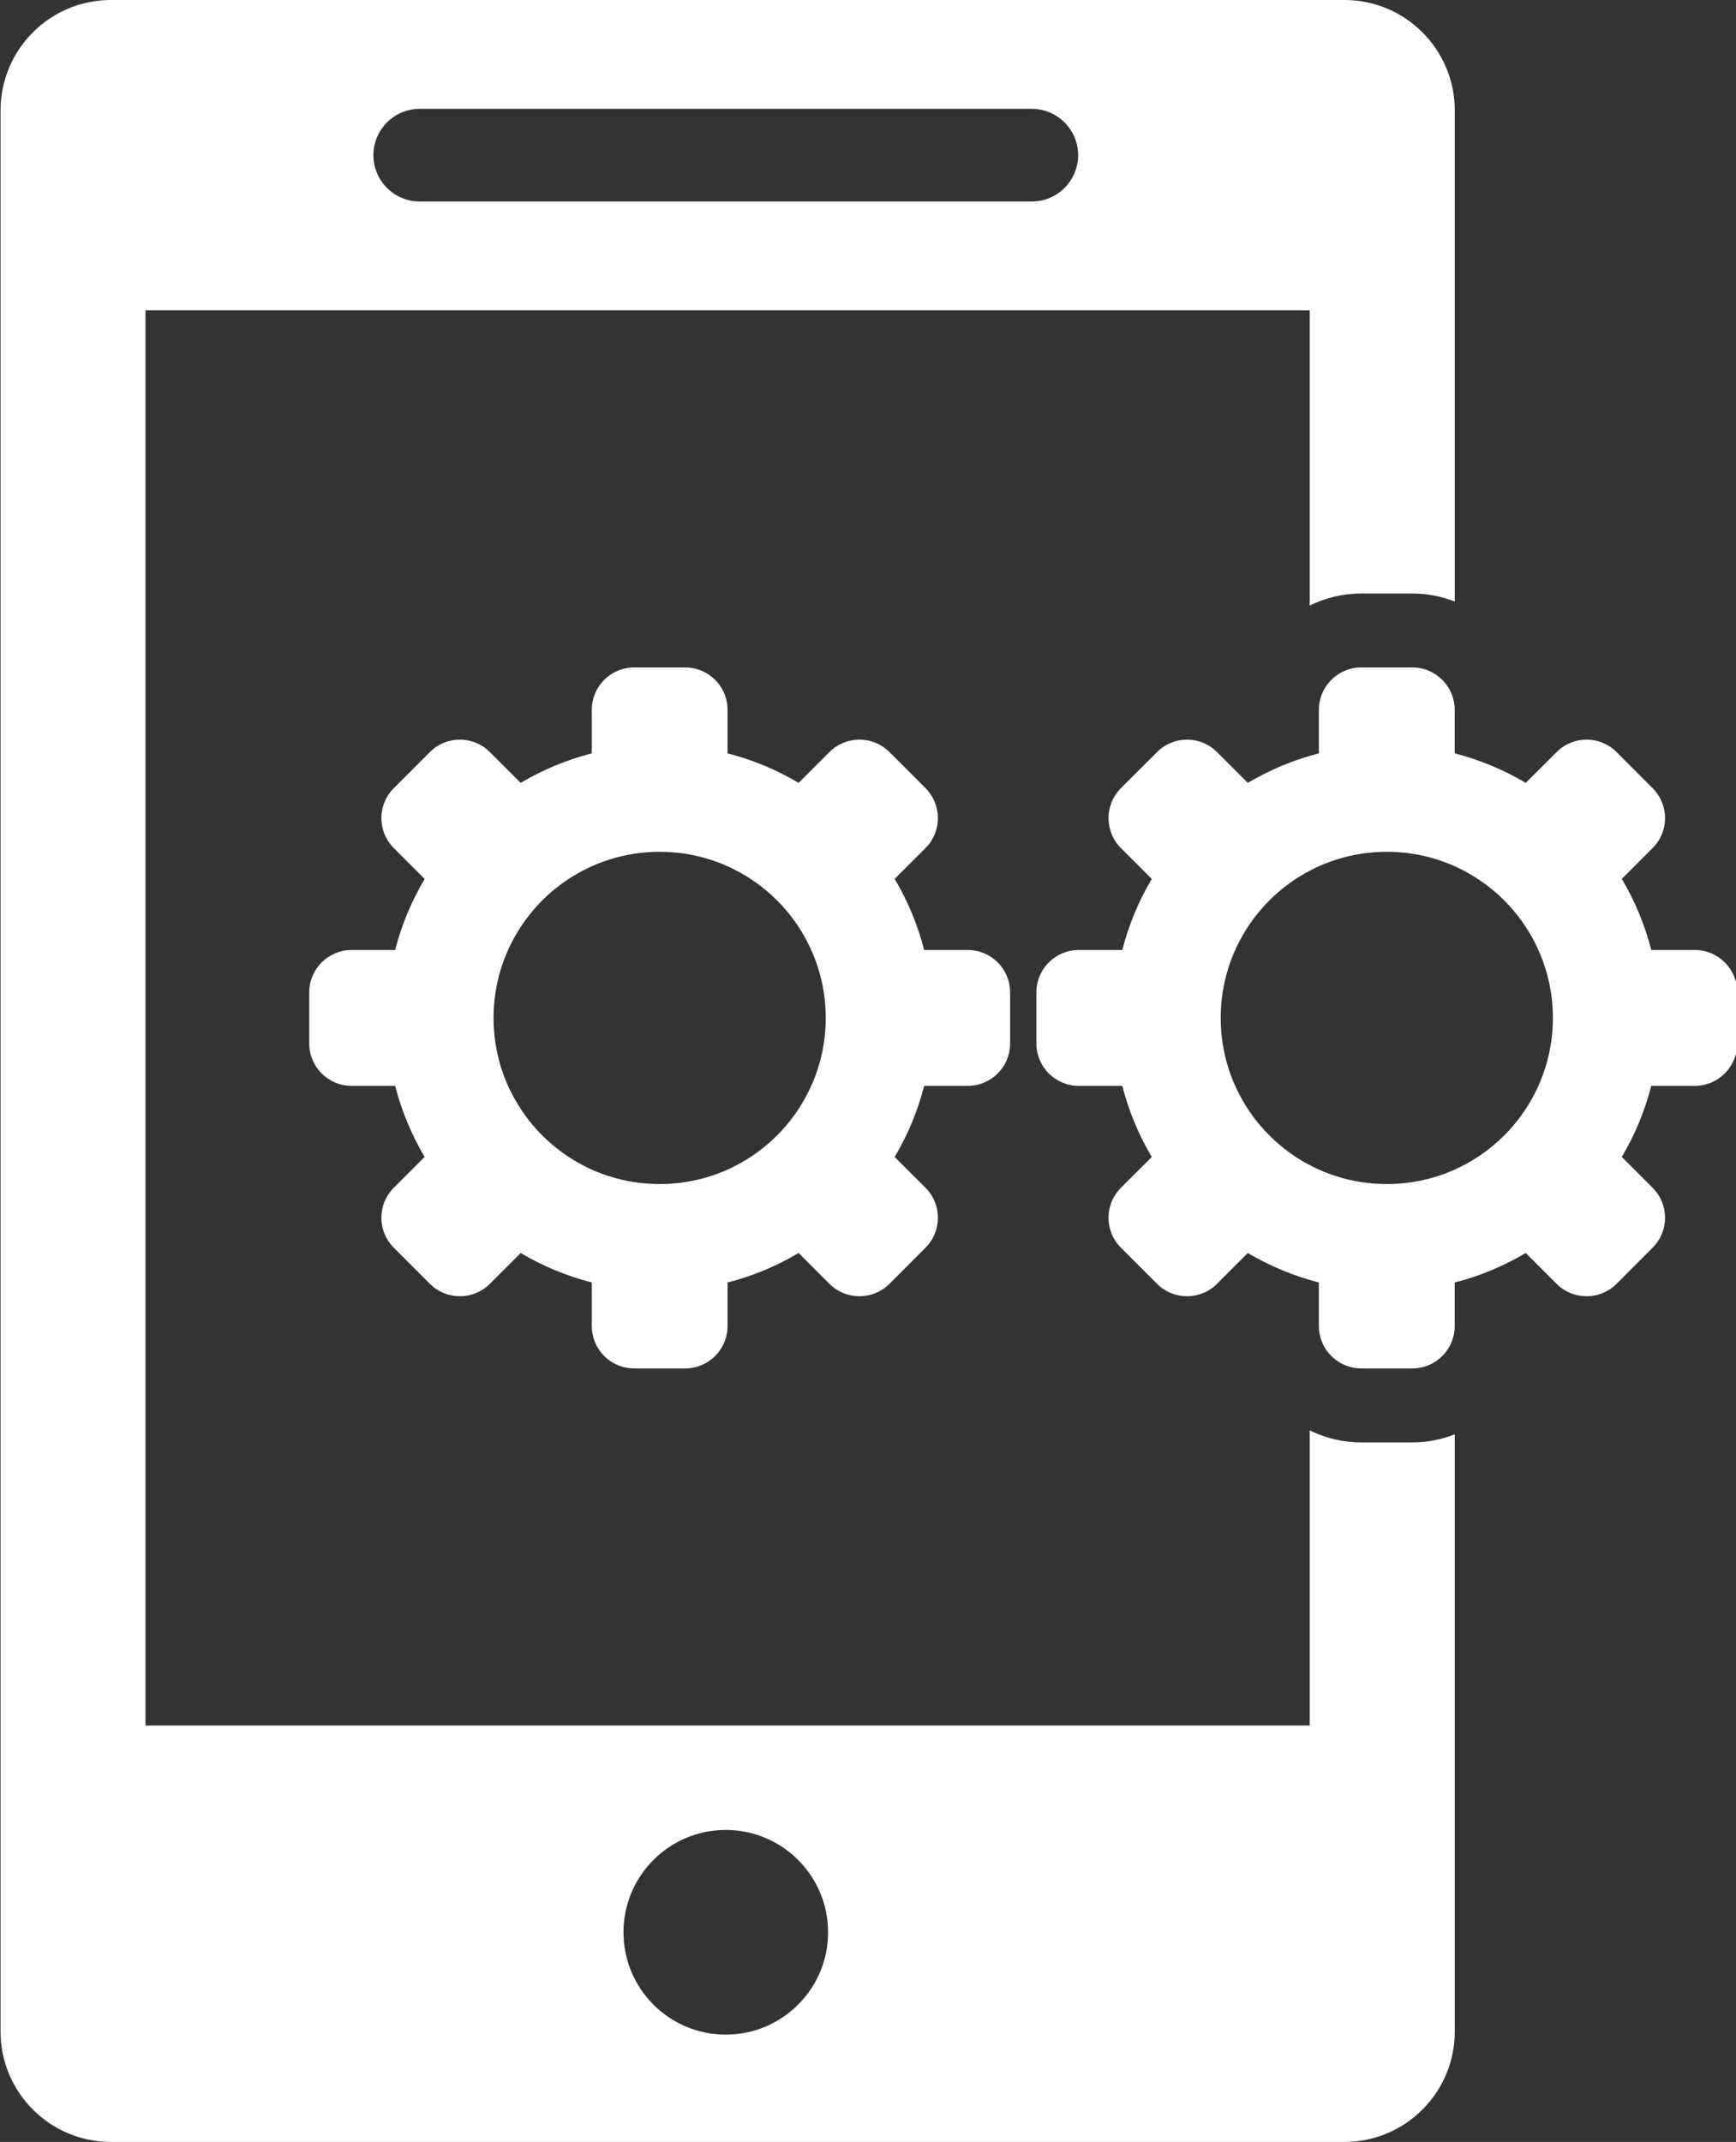
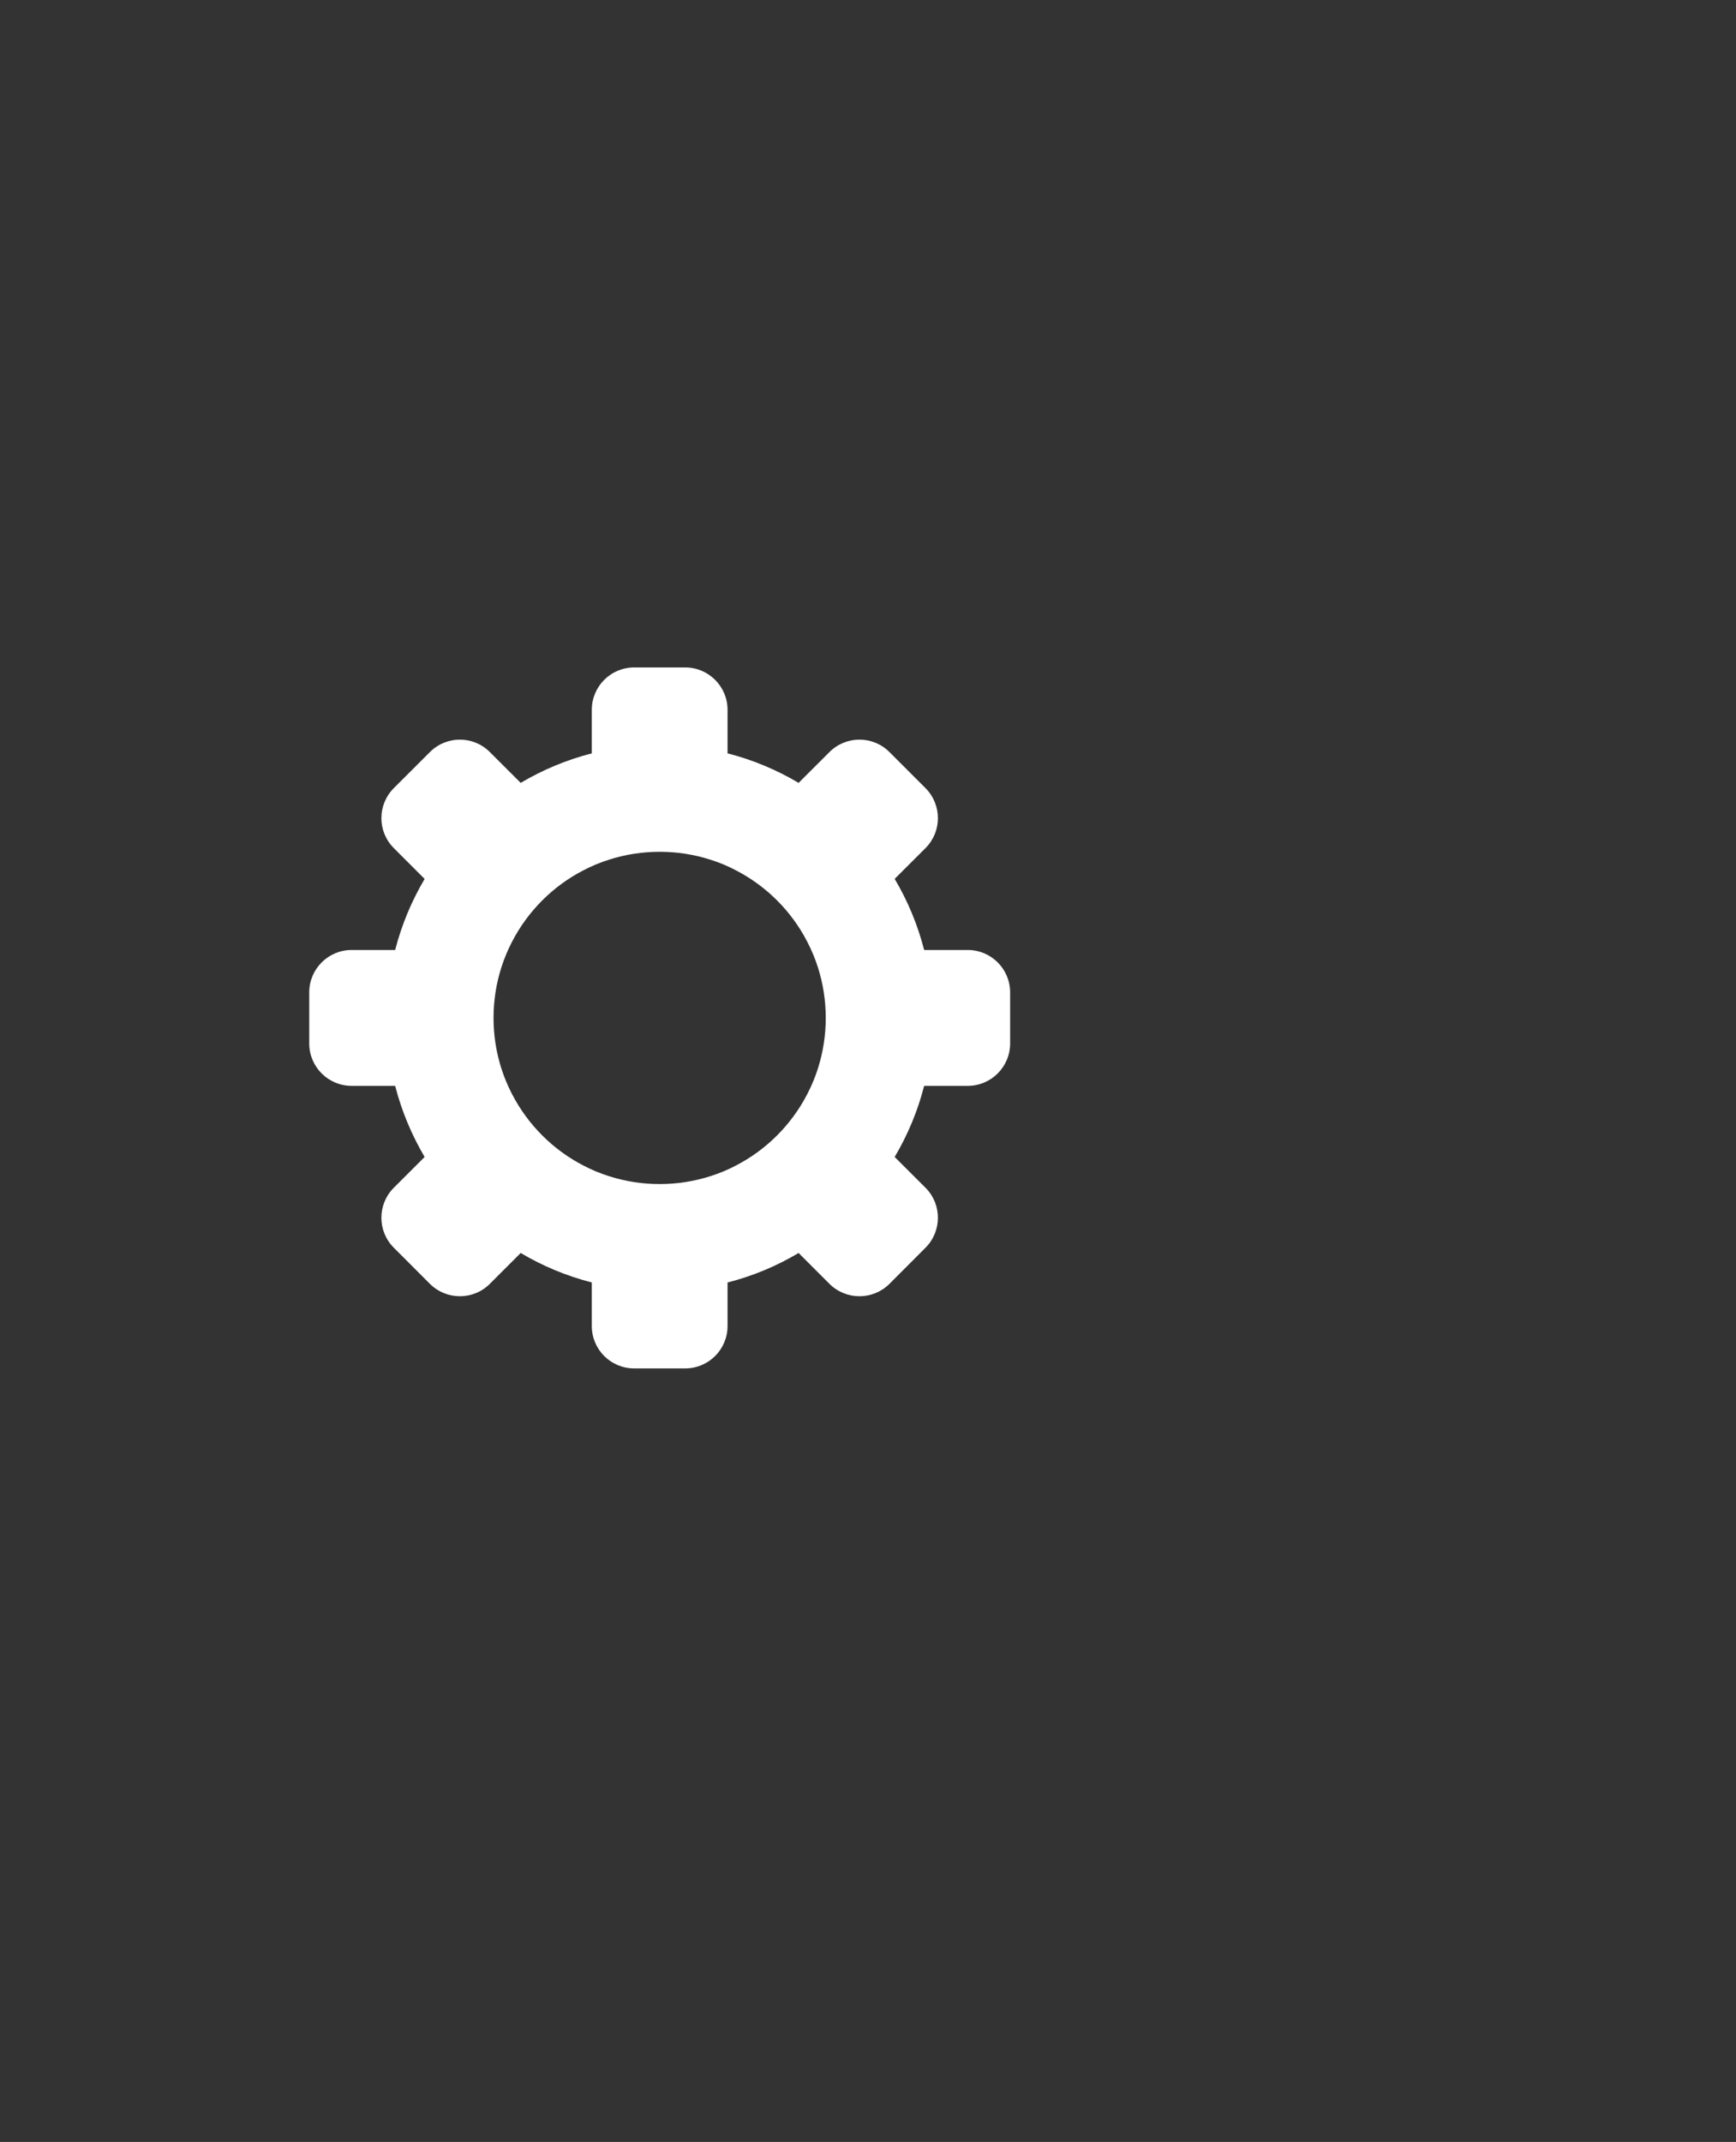
<svg xmlns="http://www.w3.org/2000/svg" fill="#ffffff" height="122" preserveAspectRatio="xMidYMid meet" version="1" viewBox="50.5 39.0 98.9 122.0" width="98.9" zoomAndPan="magnify">
  <rect x="50.5" y="39.0" width="98.9" height="122.0" fill="#333333" stroke="none" />
  <g id="change1_1">
    <path d="M 97.098 99.855 C 96.938 100.363 96.73 100.855 96.488 101.32 C 95.59 103.062 94.164 104.488 92.422 105.387 C 91.957 105.633 91.465 105.836 90.957 105.996 C 90.051 106.285 89.082 106.441 88.082 106.441 C 87.078 106.441 86.113 106.285 85.207 105.996 C 84.695 105.836 84.207 105.633 83.738 105.387 C 81.996 104.488 80.574 103.062 79.672 101.32 C 79.43 100.855 79.223 100.363 79.062 99.855 C 78.773 98.949 78.617 97.98 78.617 96.98 C 78.617 95.977 78.773 95.008 79.062 94.105 C 79.223 93.594 79.43 93.105 79.672 92.637 C 80.574 90.895 81.996 89.469 83.738 88.57 C 84.207 88.324 84.695 88.121 85.207 87.961 C 86.113 87.672 87.078 87.516 88.082 87.516 C 89.086 87.516 90.051 87.672 90.957 87.961 C 91.469 88.121 91.957 88.324 92.422 88.57 C 94.164 89.469 95.59 90.895 96.488 92.637 C 96.73 93.105 96.938 93.594 97.098 94.105 C 97.387 95.008 97.543 95.977 97.543 96.98 C 97.543 97.98 97.387 98.949 97.098 99.855 Z M 105.633 100.848 C 106.965 100.848 108.047 99.766 108.047 98.434 L 108.047 95.523 C 108.047 94.191 106.965 93.109 105.633 93.109 L 103.148 93.109 C 102.781 91.668 102.211 90.309 101.469 89.059 L 103.227 87.305 C 104.168 86.363 104.168 84.836 103.227 83.891 L 101.172 81.836 C 100.227 80.891 98.699 80.891 97.754 81.836 L 95.996 83.59 C 94.75 82.852 93.391 82.277 91.949 81.91 L 91.949 79.43 C 91.949 78.098 90.867 77.016 89.535 77.016 L 86.629 77.016 C 85.293 77.016 84.215 78.098 84.215 79.43 L 84.215 81.91 C 82.773 82.277 81.41 82.852 80.164 83.59 L 78.406 81.836 C 77.465 80.891 75.934 80.891 74.992 81.836 L 72.934 83.891 C 71.992 84.836 71.992 86.363 72.934 87.305 L 74.691 89.062 C 73.953 90.309 73.383 91.668 73.012 93.109 L 70.531 93.109 C 69.199 93.109 68.117 94.191 68.117 95.523 L 68.117 98.434 C 68.117 99.766 69.199 100.848 70.531 100.848 L 73.012 100.848 C 73.383 102.289 73.953 103.648 74.691 104.898 L 72.934 106.652 C 71.992 107.594 71.992 109.125 72.934 110.066 L 74.992 112.125 C 75.934 113.066 77.465 113.066 78.406 112.125 L 80.164 110.367 C 81.41 111.109 82.773 111.676 84.215 112.047 L 84.215 114.527 C 84.215 115.863 85.293 116.941 86.629 116.941 L 89.535 116.941 C 90.867 116.941 91.949 115.863 91.949 114.527 L 91.949 112.047 C 93.391 111.68 94.75 111.109 95.996 110.367 L 97.754 112.125 C 98.699 113.066 100.227 113.066 101.172 112.125 L 103.227 110.066 C 104.168 109.125 104.168 107.594 103.227 106.652 L 101.469 104.898 C 102.211 103.648 102.781 102.289 103.148 100.848 L 105.633 100.848" fill="inherit" />
-     <path d="M 138.523 99.855 C 138.359 100.363 138.156 100.855 137.914 101.32 C 137.016 103.062 135.59 104.488 133.848 105.387 C 133.383 105.633 132.891 105.836 132.383 105.996 C 131.477 106.285 130.508 106.441 129.508 106.441 C 128.504 106.441 127.535 106.285 126.629 105.996 C 126.121 105.836 125.629 105.633 125.16 105.387 C 123.422 104.488 121.996 103.062 121.098 101.32 C 120.855 100.855 120.648 100.363 120.488 99.855 C 120.199 98.949 120.043 97.98 120.043 96.98 C 120.043 95.977 120.199 95.008 120.488 94.105 C 120.648 93.594 120.855 93.105 121.098 92.637 C 121.996 90.895 123.422 89.469 125.16 88.57 C 125.629 88.324 126.121 88.121 126.629 87.961 C 127.535 87.672 128.504 87.516 129.508 87.516 C 130.508 87.516 131.477 87.672 132.383 87.961 C 132.891 88.121 133.383 88.324 133.848 88.57 C 135.59 89.469 137.016 90.895 137.914 92.637 C 138.156 93.105 138.359 93.594 138.523 94.105 C 138.812 95.008 138.969 95.977 138.969 96.98 C 138.969 97.98 138.812 98.949 138.523 99.855 Z M 147.055 93.109 L 144.574 93.109 C 144.203 91.668 143.633 90.309 142.895 89.059 L 144.648 87.305 C 145.594 86.363 145.594 84.836 144.648 83.891 L 142.594 81.836 C 141.652 80.891 140.121 80.891 139.18 81.836 L 137.422 83.59 C 136.176 82.852 134.812 82.277 133.375 81.91 L 133.375 79.43 C 133.375 78.098 132.293 77.016 130.961 77.016 L 128.051 77.016 C 126.719 77.016 125.637 78.098 125.637 79.43 L 125.637 81.91 C 124.195 82.277 122.836 82.852 121.586 83.59 L 119.832 81.836 C 118.891 80.891 117.359 80.891 116.418 81.836 L 114.359 83.891 C 113.418 84.836 113.418 86.363 114.359 87.305 L 116.117 89.062 C 115.375 90.309 114.805 91.668 114.438 93.109 L 111.957 93.109 C 110.621 93.109 109.543 94.191 109.543 95.523 L 109.543 98.434 C 109.543 99.766 110.621 100.848 111.957 100.848 L 114.438 100.848 C 114.805 102.289 115.375 103.648 116.117 104.898 L 114.359 106.652 C 113.418 107.594 113.418 109.125 114.359 110.066 L 116.418 112.125 C 117.359 113.066 118.891 113.066 119.832 112.125 L 121.586 110.367 C 122.836 111.109 124.195 111.676 125.637 112.047 L 125.637 114.527 C 125.637 115.863 126.719 116.941 128.051 116.941 L 130.961 116.941 C 132.293 116.941 133.375 115.863 133.375 114.527 L 133.375 112.047 C 134.812 111.68 136.176 111.109 137.422 110.367 L 139.18 112.125 C 140.121 113.066 141.652 113.066 142.594 112.125 L 144.648 110.066 C 145.594 109.125 145.594 107.594 144.648 106.652 L 142.895 104.898 C 143.633 103.648 144.203 102.289 144.574 100.848 L 147.055 100.848 C 148.387 100.848 149.469 99.766 149.469 98.434 L 149.469 95.523 C 149.469 94.191 148.387 93.109 147.055 93.109" fill="inherit" />
-     <path d="M 91.848 154.887 C 88.629 154.887 86.02 152.277 86.02 149.059 C 86.02 145.84 88.629 143.23 91.848 143.23 C 95.066 143.23 97.676 145.84 97.676 149.059 C 97.676 152.277 95.066 154.887 91.848 154.887 Z M 72.547 45.973 C 73.027 45.492 73.684 45.199 74.414 45.199 L 109.277 45.199 C 110.738 45.199 111.922 46.383 111.922 47.84 C 111.922 48.566 111.621 49.227 111.145 49.703 C 110.668 50.184 110.008 50.477 109.277 50.477 L 74.414 50.477 C 72.957 50.477 71.773 49.297 71.773 47.84 C 71.773 47.109 72.07 46.449 72.547 45.973 Z M 128.051 121.156 C 127 121.156 126.004 120.91 125.117 120.469 L 125.117 137.281 L 58.789 137.281 L 58.789 56.676 L 125.117 56.676 L 125.117 73.492 C 126.004 73.051 127 72.805 128.051 72.805 L 130.961 72.805 C 131.812 72.805 132.629 72.969 133.379 73.262 L 133.379 45.293 C 133.379 41.816 130.562 39 127.086 39 L 56.824 39 C 53.348 39 50.531 41.816 50.531 45.293 L 50.531 154.707 C 50.531 158.184 53.348 161 56.824 161 L 127.086 161 C 130.562 161 133.379 158.184 133.379 154.707 L 133.379 120.695 C 132.629 120.992 131.812 121.156 130.961 121.156 L 128.051 121.156" fill="inherit" />
  </g>
</svg>